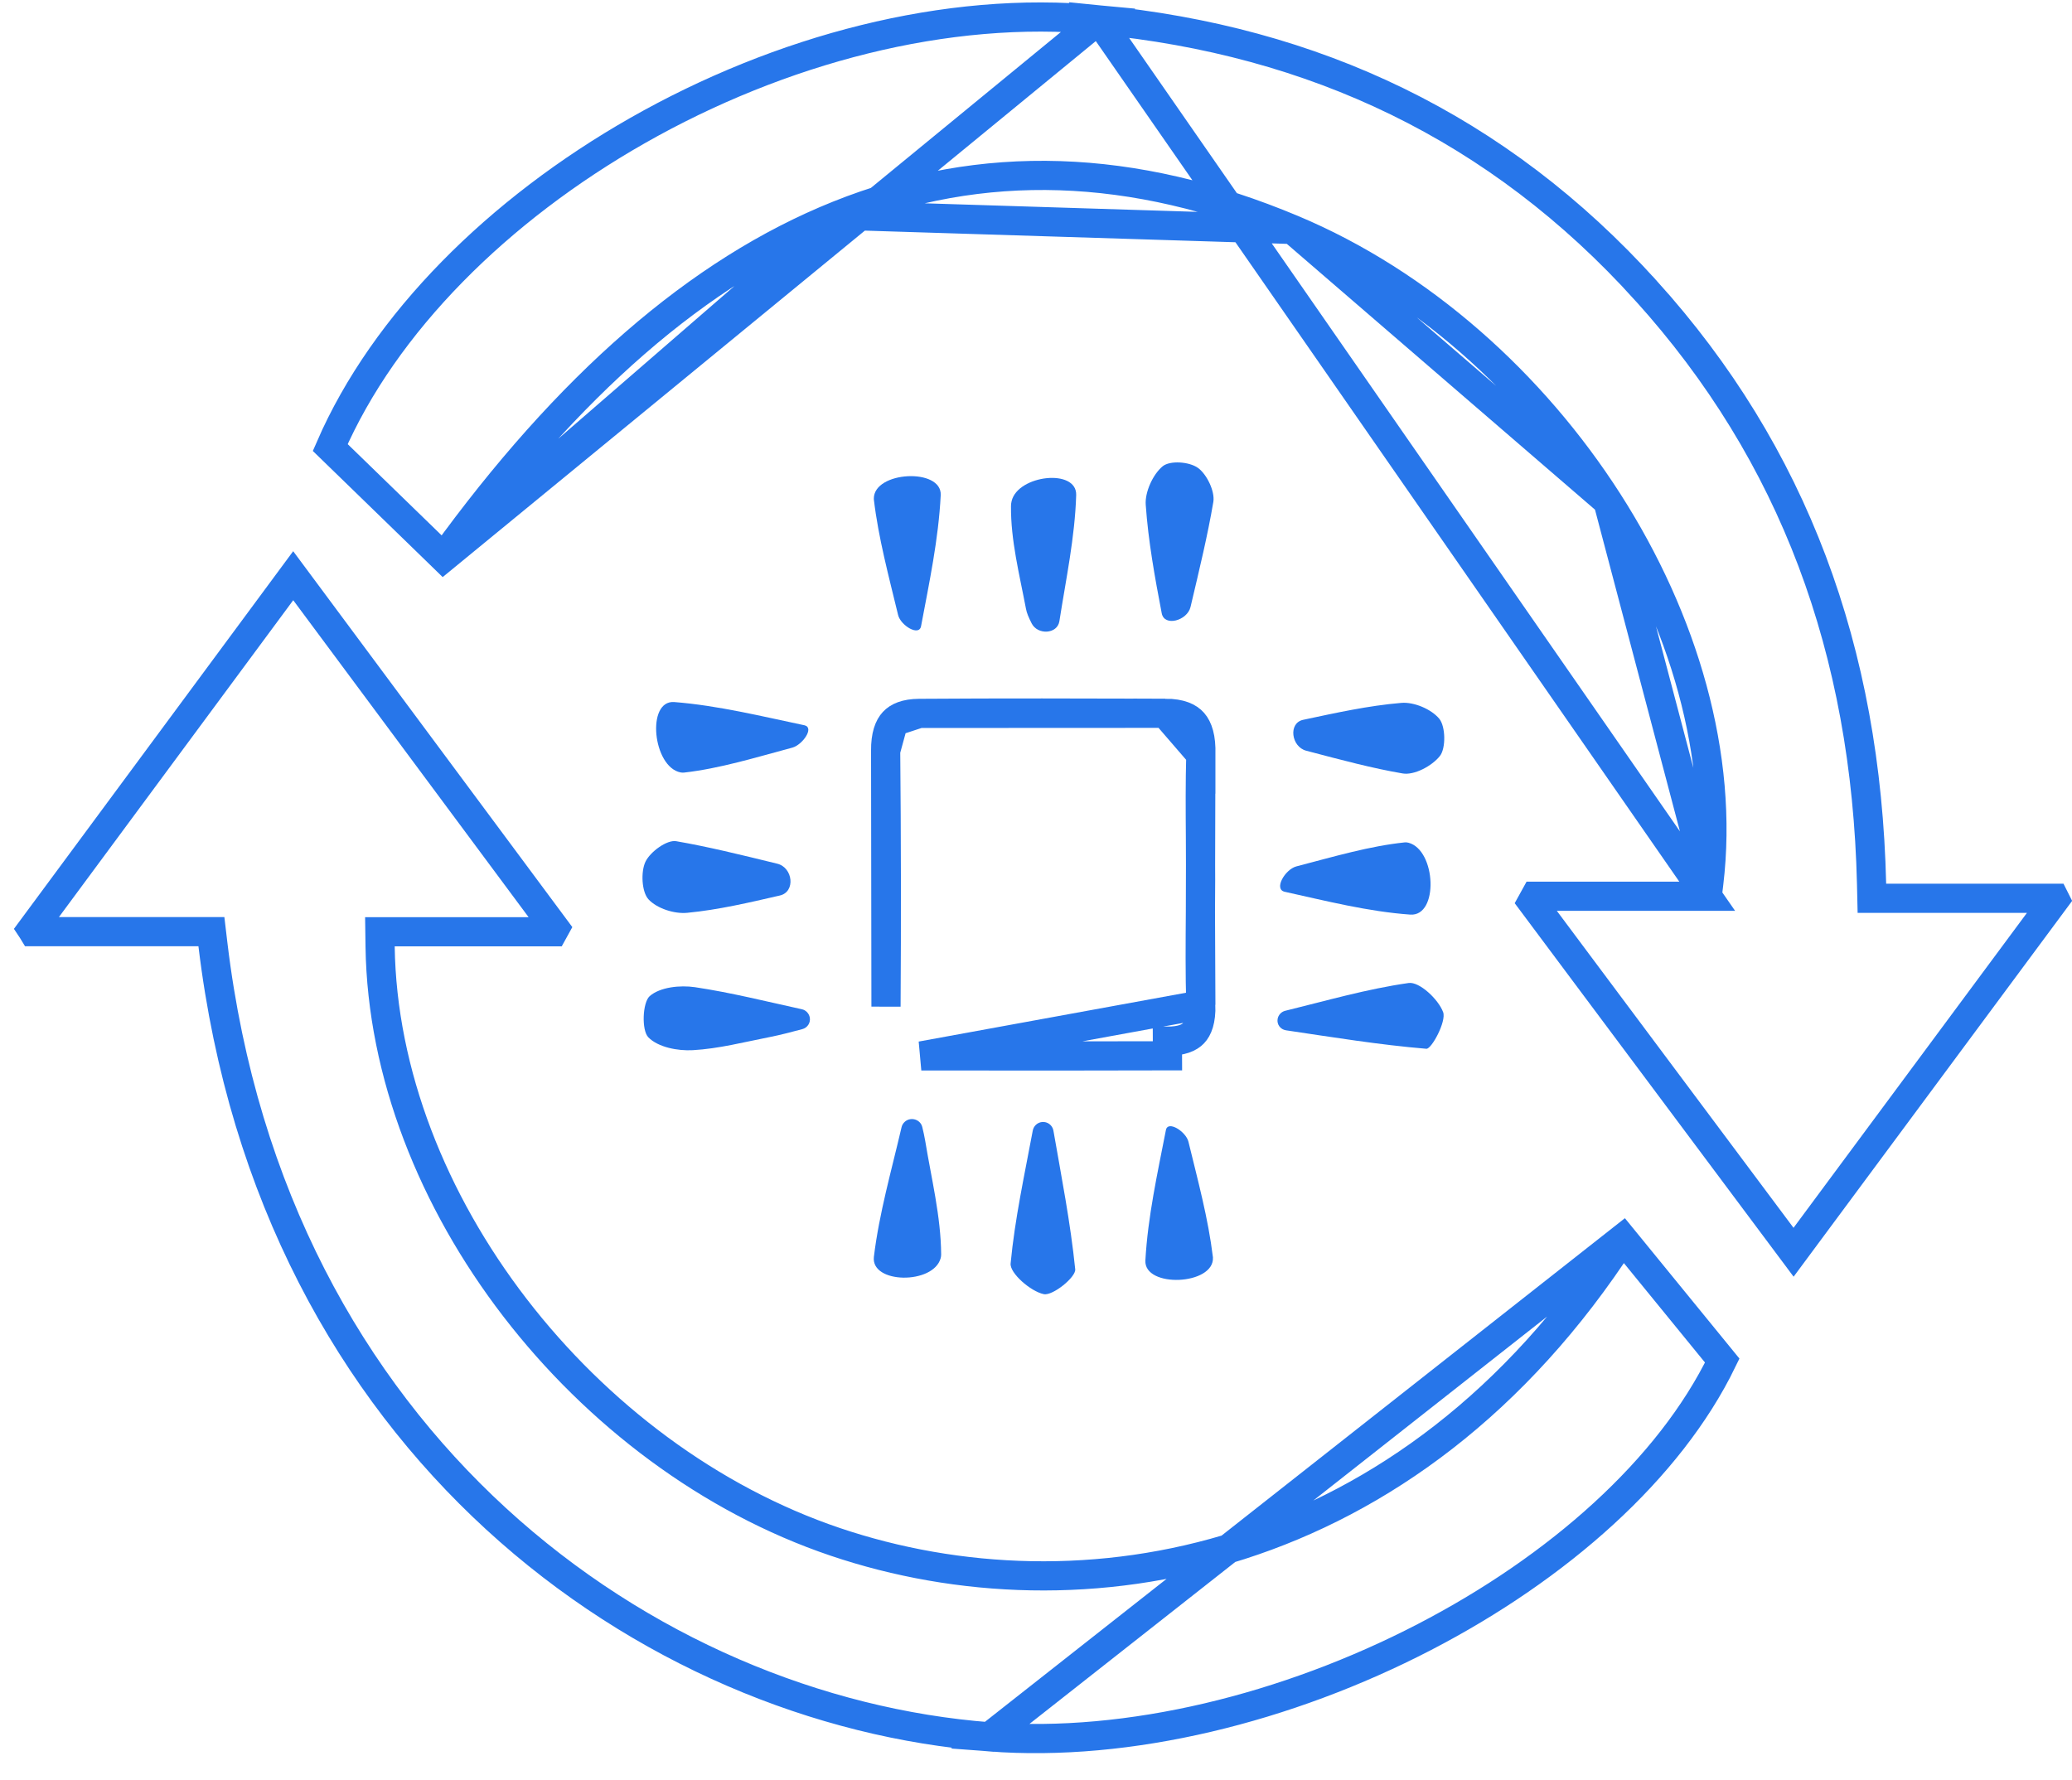
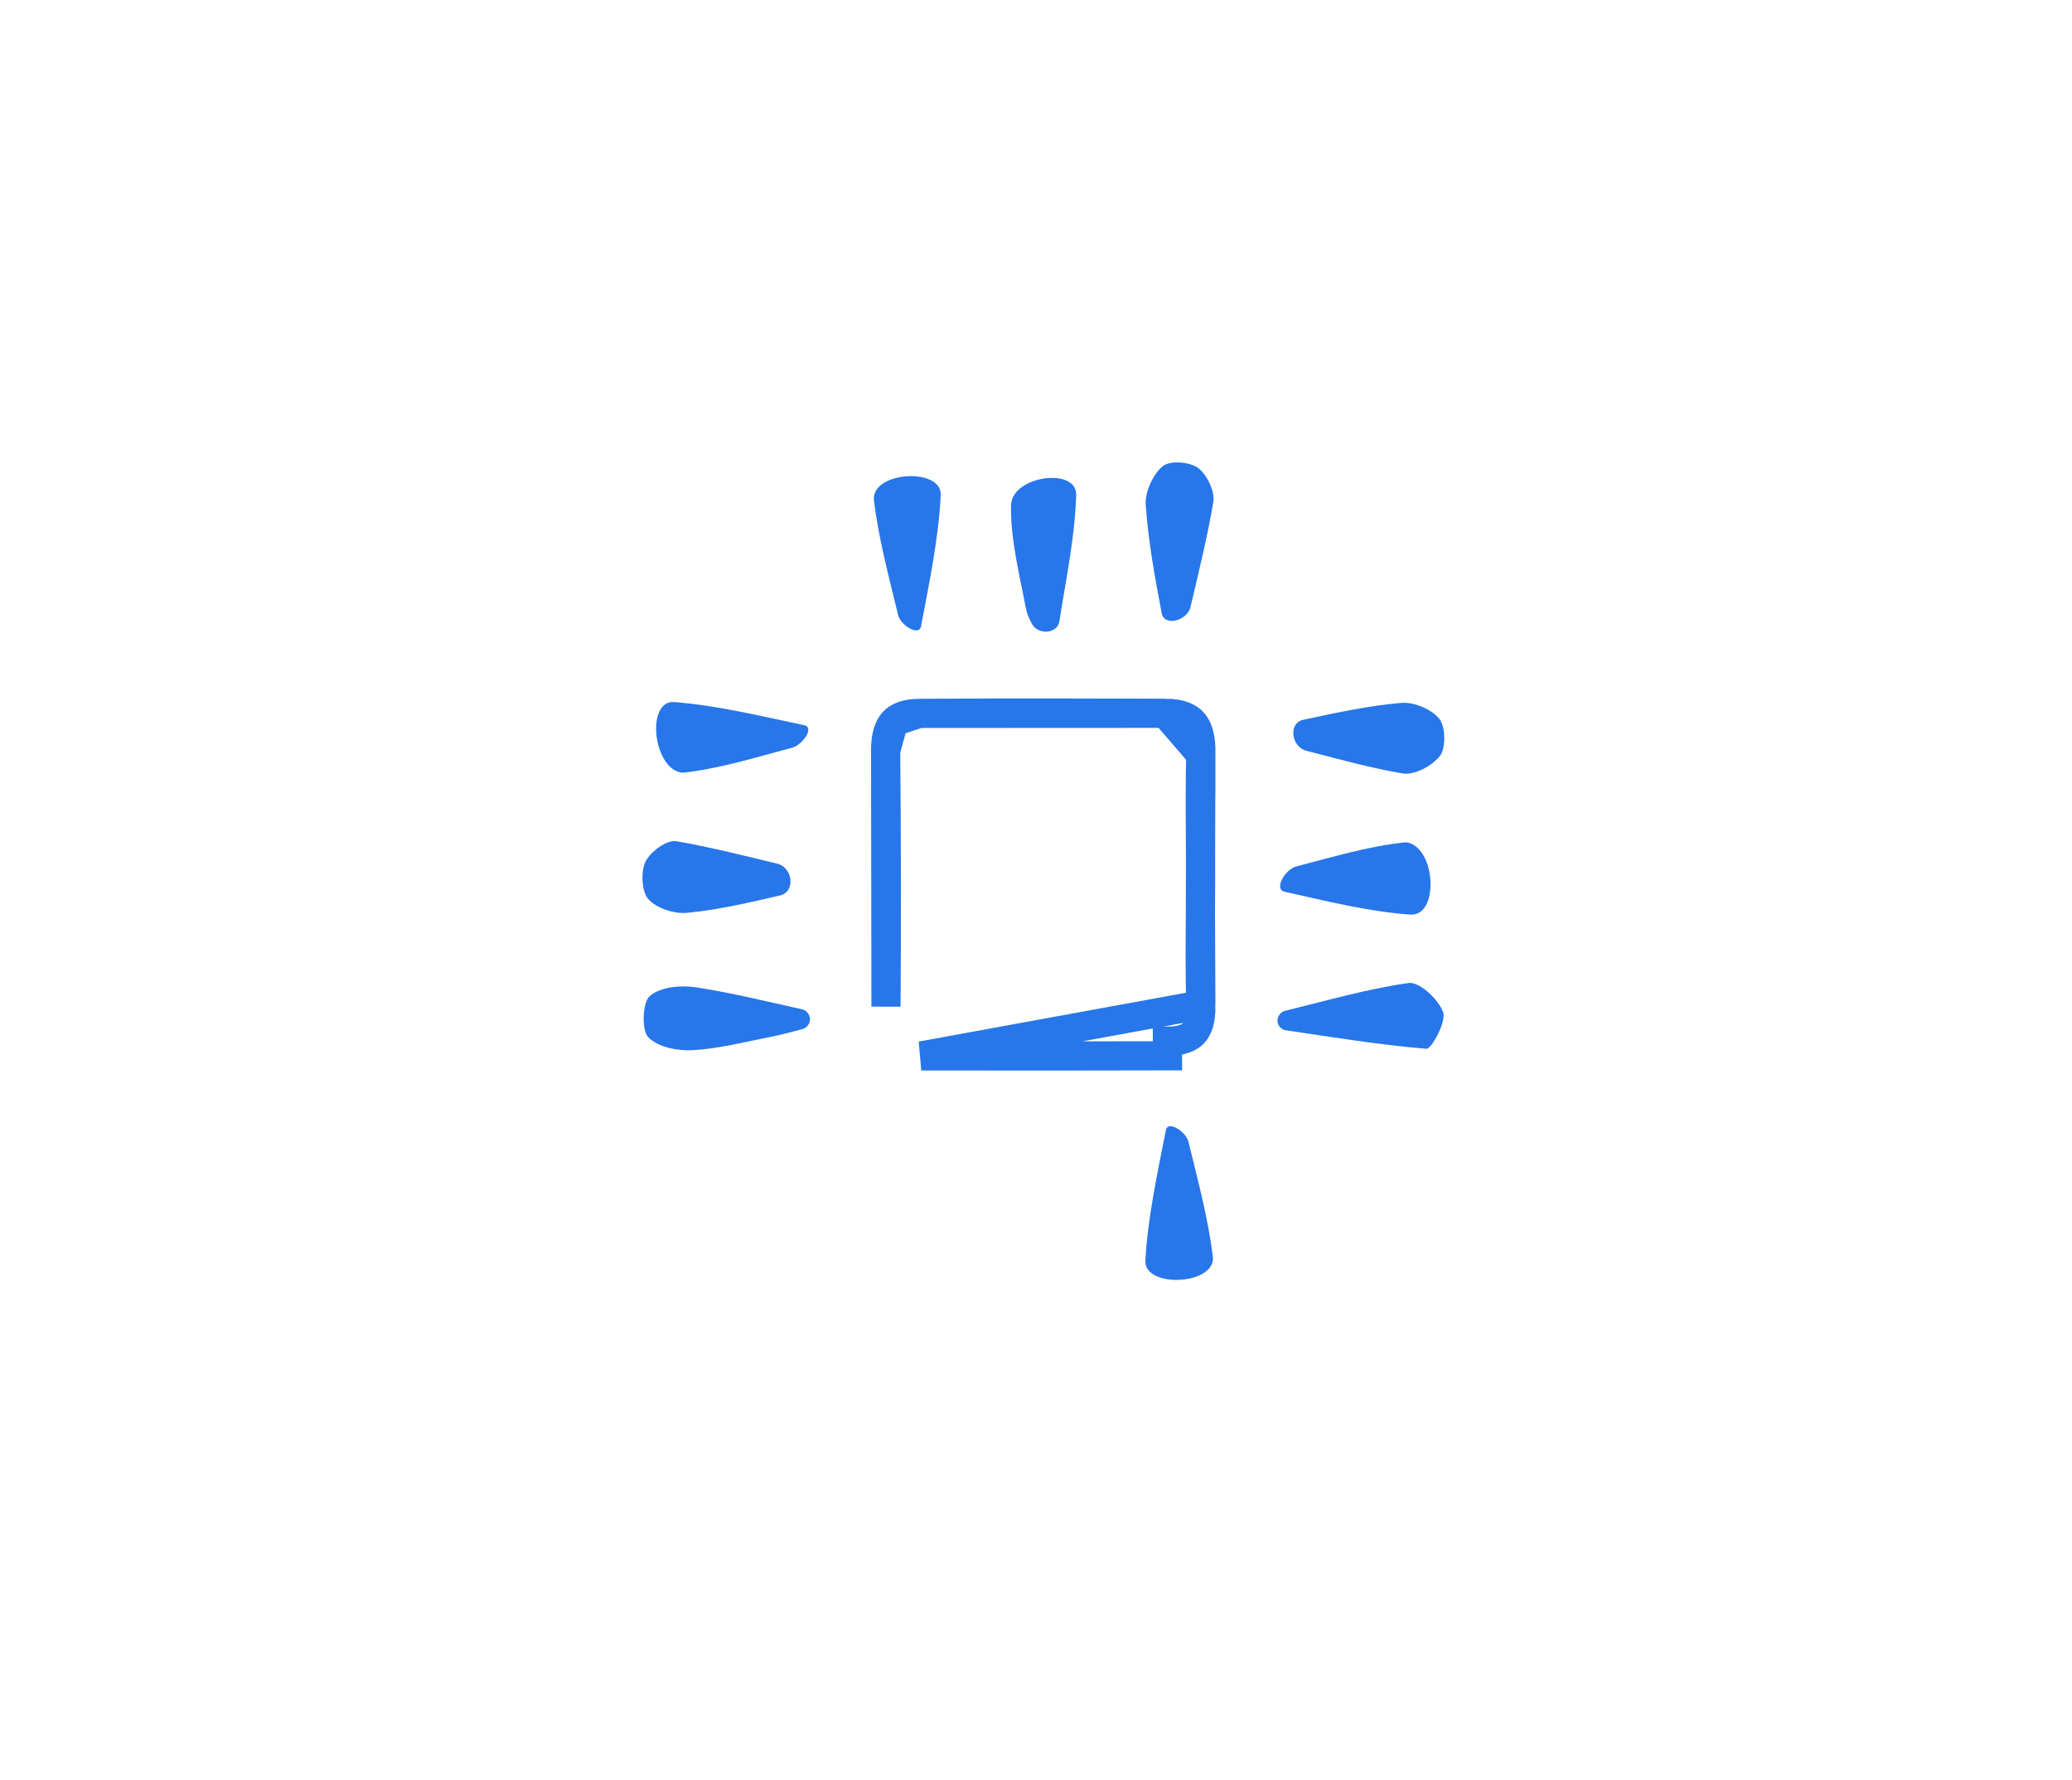
<svg xmlns="http://www.w3.org/2000/svg" width="71" height="61" viewBox="0 0 71 61" fill="none">
-   <path d="M58.5 30.716H58.056H58.045H58.034H58.023H58.012H58.001H57.99H57.979H57.968H57.957H57.946H57.934H57.923H57.912H57.901H57.89H57.879H57.868H57.857H57.846H57.835H57.824H57.813H57.801H57.791H57.779H57.768H57.757H57.746H57.735H57.724H57.713H57.702H57.691H57.68H57.669H57.657H57.646H57.635H57.624H57.613H57.602H57.591H57.58H57.569H57.557H57.546H57.535H57.524H57.513H57.502H57.491H57.48H57.469H57.458H57.447H57.435H57.424H57.413H57.402H57.391H57.38H57.369H57.358H57.346H57.335H57.324H57.313H57.302H57.291H57.28H57.269H57.258H57.246H57.235H57.224H57.213H57.202H57.191H57.18H57.169H57.157H57.146H57.135H57.124H57.113H57.102H57.09H57.079H57.068H57.057H57.046H57.035H57.024H57.013H57.001H56.99H56.979H56.968H56.957H56.946H56.935H56.923H56.912H56.901H56.89H56.879H56.868H56.856H56.845H56.834H56.823H56.812H56.801H56.79H56.778H56.767H56.756H56.745H56.734H56.723H56.711H56.7H56.689H56.678H56.667H56.656H56.644H56.633H56.622H56.611H56.6H56.589H56.577H56.566H56.555H56.544H56.533H56.522H56.51H56.499H56.488H56.477H56.466H56.455H56.443H56.432H56.421H56.41H56.399H56.387H56.376H56.365H56.354H56.343H56.331H56.32H56.309H56.298H56.287H56.276H56.264H56.253H56.242H56.231H56.219H56.208H56.197H56.186H56.175H56.164H56.152H56.141H56.13H56.119H56.108H56.096H56.085H56.074H56.063H56.051H56.04H56.029H56.018H56.007H55.995H55.984H55.973H55.962H55.951H55.94H55.928H55.917H55.906H55.895H55.883H55.872H55.861H55.85H55.839H55.827H55.816H55.805H55.794H55.782H55.771H55.76H55.749H55.738H55.726H55.715H55.704H55.693H55.681H55.67H55.659H55.648H55.636H55.625H55.614H55.603H55.592H55.58H55.569H55.558H55.547H55.535H55.524H55.513H55.502H55.49H55.479H55.468H55.457H55.446H55.434H55.423H55.412H55.401H55.389H55.378H55.367H55.356H55.344H55.333H55.322H55.311H55.3H55.288H55.277H55.266H55.255H55.243H55.232H55.221H55.209H55.198H55.187H55.176H55.164H55.153H55.142H55.131H55.12H55.108H55.097H55.086H55.075H55.063H55.052H55.041H55.029H55.018H55.007H54.996H54.984H54.973H54.962H54.951H54.939H54.928H54.917H54.906H54.894H54.883H54.872H54.861H54.849H54.838H54.827H54.816H54.804H54.793H54.782H54.77H54.759H54.748H54.737H54.725H54.714H54.703H54.692H54.68H54.669H54.658H54.647H54.635H54.624H54.613H54.601H54.59H54.579H54.568H54.556H54.545H54.534H54.523H54.511H54.5H54.489H54.477H54.466H54.455H54.444H54.432H54.421H54.41H54.398H54.387H54.376H54.365H54.353H54.342H54.331H54.319H54.308H54.297H54.286H54.274H54.263H54.252H54.241H54.229H54.218H54.207H54.195H54.184H54.173H54.162H54.15H54.139H54.128H54.116H54.105H54.094H54.083H54.071H54.06H54.049H54.037H54.026H54.015H54.004H53.992H53.981H53.97H53.958H53.947H53.936H53.925H53.913H53.902H53.891H53.879H53.868H53.857H53.845H53.834H53.823H53.812H53.8H53.789H53.778H53.766H53.755H53.744H53.733H53.721H53.71H53.699H53.687H53.676H53.665H53.653H53.642H53.631H53.62H53.608H53.597H53.586H53.574H53.563H53.552H53.54H53.529H53.518H53.507H53.495H53.484H53.473H53.461H53.45H53.439H53.427H53.416H53.405H53.394H53.382H53.371H53.36H53.348H53.337H53.326H53.314H53.303H53.292H53.281H53.269H53.258H53.247H53.235H53.224H53.213H53.201H53.19H53.179H53.167H53.156H53.145H53.133H53.122H53.111H53.1H53.088H53.077H53.066H53.054H53.043H53.032H53.02H53.009H52.998H52.986H52.975H52.964H52.953H52.941H52.93H52.919H52.907H52.896H52.885H52.873H52.862H52.851H52.84H52.828H52.817H52.806H52.794H52.783H52.772H52.76H52.749H52.738H52.726H52.715H52.704H52.693H52.681H52.67H52.658H52.647H52.636H52.625H52.613H52.602H52.602C52.566 30.78 52.53 30.845 52.495 30.91C53.077 31.69 53.659 32.471 54.243 33.253C56.596 36.406 58.972 39.588 61.459 42.917C64.613 38.664 67.516 34.744 70.415 30.831C70.407 30.816 70.399 30.8 70.392 30.785H70.391H70.379H70.368H70.356H70.344H70.333H70.321H70.31H70.298H70.287H70.275H70.263H70.252H70.24H70.229H70.217H70.206H70.194H70.182H70.171H70.159H70.148H70.136H70.124H70.113H70.101H70.09H70.078H70.067H70.055H70.043H70.032H70.02H70.009H69.997H69.986H69.974H69.962H69.951H69.939H69.928H69.916H69.904H69.893H69.881H69.87H69.858H69.847H69.835H69.823H69.812H69.8H69.789H69.777H69.765H69.754H69.742H69.731H69.719H69.707H69.696H69.684H69.673H69.661H69.649H69.638H69.626H69.615H69.603H69.591H69.58H69.568H69.557H69.545H69.533H69.522H69.51H69.499H69.487H69.475H69.464H69.452H69.441H69.429H69.417H69.406H69.394H69.382H69.371H69.359H69.348H69.336H69.324H69.313H69.301H69.29H69.278H69.266H69.255H69.243H69.231H69.22H69.208H69.197H69.185H69.173H69.162H69.15H69.138H69.127H69.115H69.103H69.092H69.08H69.069H69.057H69.045H69.034H69.022H69.01H68.999H68.987H68.975H68.964H68.952H68.94H68.929H68.917H68.906H68.894H68.882H68.871H68.859H68.847H68.835H68.824H68.812H68.801H68.789H68.777H68.766H68.754H68.742H68.731H68.719H68.707H68.695H68.684H68.672H68.66H68.649H68.637H68.626H68.614H68.602H68.59H68.579H68.567H68.555H68.544H68.532H68.52H68.509H68.497H68.485H68.474H68.462H68.45H68.438H68.427H68.415H68.403H68.392H68.38H68.368H68.356H68.345H68.333H68.321H68.31H68.298H68.286H68.275H68.263H68.251H68.239H68.228H68.216H68.204H68.192H68.181H68.169H68.157H68.145H68.134H68.122H68.11H68.099H68.087H68.075H68.063H68.052H68.04H68.028H68.016H68.005H67.993H67.981H67.969H67.958H67.946H67.934H67.922H67.91H67.899H67.887H67.875H67.863H67.852H67.84H67.828H67.816H67.805H67.793H67.781H67.769H67.757H67.746H67.734H67.722H67.71H67.698H67.687H67.675H67.663H67.651H67.639H67.628H67.616H67.604H67.592H67.581H67.569H67.557H67.545H67.533H67.521H67.51H67.498H67.486H67.474H67.462H67.45H67.439H67.427H67.415H67.403H67.391H67.379H67.368H67.356H67.344H67.332H67.32H67.308H67.296H67.285H67.273H67.261H67.249H67.237H67.225H67.213H67.202H67.19H67.178H67.166H67.154H67.142H67.13H67.118H67.107H67.095H67.083H67.071H67.059H67.047H67.035H67.023H67.011H66.999H66.988H66.976H66.964H66.952H66.94H66.928H66.916H66.904H66.892H66.88H66.868H66.856H66.845H66.833H66.821H66.809H66.797H66.785H66.773H66.761H66.749H66.737H66.725H66.713H66.701H66.689H66.677H66.665H66.653H66.641H66.629H66.618H66.606H66.594H66.582H66.57H66.558H66.546H66.534H66.522H66.51H66.498H66.486H66.474H66.462H66.45H66.438H66.426H66.414H66.402H66.39H66.378H66.366H66.353H66.341H66.329H66.317H66.305H66.293H66.281H66.269H66.257H66.245H66.233H66.221H66.209H66.197H66.185H66.173H66.161H66.149H66.137H66.125H66.113H66.1H66.088H66.076H66.064H66.052H66.04H66.028H66.016H66.004H65.992H65.98H65.968H65.955H65.943H65.931H65.919H65.907H65.895H65.883H65.871H65.859H65.846H65.834H65.822H65.81H65.798H65.786H65.774H65.761H65.749H65.737H65.725H65.713H65.701H65.689H65.676H65.664H65.652H65.64H65.628H65.615H65.603H65.591H65.579H65.567H65.555H65.542H65.53H65.518H65.506H65.493H65.481H65.469H65.457H65.445H65.432H65.42H65.408H65.396H65.383H65.371H65.359H65.347H65.335H65.322H65.31H65.298H65.286H65.273H65.261H65.249H65.237H65.224H65.212H65.2H65.187H65.175H65.163H65.151H65.138H65.126H65.114H65.101H65.089H65.077H65.064H65.052H65.04H65.028H65.015H65.003H64.991H64.978H64.966H64.954H64.941H64.929H64.916H64.904H64.892H64.879H64.867H64.855H64.842H64.83H64.818H64.805H64.793H64.781H64.768H64.756H64.743H64.731H64.719H64.706H64.694H64.681H64.669H64.657H64.644H64.632H64.143L64.132 30.297C63.945 22.292 61.461 15.564 56.405 9.964L56.404 9.964C51.333 4.345 45.014 1.391 37.651 0.678L58.5 30.716ZM58.5 30.716L58.553 30.275M58.5 30.716L58.553 30.275M58.553 30.275C59.076 25.916 57.688 21.23 55.099 17.19M58.553 30.275L55.099 17.19M55.099 17.19C52.509 13.148 48.69 9.711 44.287 7.863M55.099 17.19L44.287 7.863M44.287 7.863C38.842 5.578 33.658 5.399 28.729 7.375M44.287 7.863L28.729 7.375M28.729 7.375C23.944 9.294 19.45 13.224 15.197 19.108M28.729 7.375L15.197 19.108M15.197 19.108C15.016 18.932 14.835 18.756 14.654 18.579C13.567 17.523 12.466 16.453 11.316 15.337C13.171 11.065 17.081 7.187 21.847 4.474C26.726 1.697 32.442 0.176 37.651 0.678L15.197 19.108Z" stroke="#2776EA" />
-   <path d="M55.603 42.446C48.274 53.776 36.991 55.669 28.625 52.843C20.025 49.94 13.151 41.144 13.025 32.44L13.018 31.933H13.525H13.537H13.548H13.559H13.57H13.581H13.592H13.603H13.614H13.626H13.637H13.648H13.659H13.67H13.681H13.693H13.704H13.715H13.726H13.737H13.748H13.759H13.771H13.782H13.793H13.804H13.815H13.826H13.838H13.849H13.86H13.871H13.882H13.893H13.905H13.916H13.927H13.938H13.949H13.96H13.971H13.983H13.994H14.005H14.016H14.027H14.038H14.05H14.061H14.072H14.083H14.094H14.105H14.116H14.128H14.139H14.15H14.161H14.172H14.183H14.194H14.206H14.217H14.228H14.239H14.25H14.261H14.273H14.284H14.295H14.306H14.317H14.328H14.339H14.351H14.362H14.373H14.384H14.395H14.406H14.418H14.429H14.44H14.451H14.462H14.473H14.485H14.496H14.507H14.518H14.529H14.54H14.552H14.563H14.574H14.585H14.596H14.607H14.618H14.63H14.641H14.652H14.663H14.674H14.685H14.697H14.708H14.719H14.73H14.741H14.752H14.764H14.775H14.786H14.797H14.808H14.819H14.831H14.842H14.853H14.864H14.875H14.886H14.897H14.909H14.92H14.931H14.942H14.953H14.964H14.976H14.987H14.998H15.009H15.02H15.031H15.043H15.054H15.065H15.076H15.087H15.098H15.11H15.121H15.132H15.143H15.154H15.165H15.176H15.188H15.199H15.21H15.221H15.232H15.243H15.255H15.266H15.277H15.288H15.299H15.31H15.322H15.333H15.344H15.355H15.366H15.377H15.389H15.4H15.411H15.422H15.433H15.444H15.456H15.467H15.478H15.489H15.5H15.511H15.523H15.534H15.545H15.556H15.567H15.578H15.589H15.601H15.612H15.623H15.634H15.645H15.656H15.668H15.679H15.69H15.701H15.712H15.723H15.735H15.746H15.757H15.768H15.779H15.79H15.802H15.813H15.824H15.835H15.846H15.857H15.869H15.88H15.891H15.902H15.913H15.924H15.936H15.947H15.958H15.969H15.98H15.991H16.003H16.014H16.025H16.036H16.047H16.058H16.07H16.081H16.092H16.103H16.114H16.125H16.137H16.148H16.159H16.17H16.181H16.192H16.204H16.215H16.226H16.237H16.248H16.259H16.271H16.282H16.293H16.304H16.315H16.326H16.338H16.349H16.36H16.371H16.382H16.393H16.405H16.416H16.427H16.438H16.449H16.46H16.472H16.483H16.494H16.505H16.516H16.527H16.539H16.55H16.561H16.572H16.583H16.594H16.606H16.617H16.628H16.639H16.65H16.661H16.673H16.684H16.695H16.706H16.717H16.728H16.74H16.751H16.762H16.773H16.784H16.796H16.807H16.818H16.829H16.84H16.851H16.863H16.874H16.885H16.896H16.907H16.918H16.93H16.941H16.952H16.963H16.974H16.985H16.997H17.008H17.019H17.03H17.041H17.052H17.064H17.075H17.086H17.097H17.108H17.119H17.131H17.142H17.153H17.164H17.175H17.186H17.198H17.209H17.22H17.231H17.242H17.253H17.265H17.276H17.287H17.298H17.309H17.32H17.332H17.343H17.354H17.365H17.376H17.387H17.399H17.41H17.421H17.432H17.443H17.454H17.466H17.477H17.488H17.499H17.51H17.521H17.533H17.544H17.555H17.566H17.577H17.588H17.6H17.611H17.622H17.633H17.644H17.656H17.667H17.678H17.689H17.7H17.711H17.723H17.734H17.745H17.756H17.767H17.779H17.79H17.801H17.812H17.823H17.834H17.846H17.857H17.868H17.879H17.89H17.901H17.913H17.924H17.935H17.946H17.957H17.968H17.98H17.991H18.002H18.013H18.024H18.035H18.047H18.058H18.069H18.08H18.091H18.102H18.114H18.125H18.136H18.147H18.158H18.169H18.181H18.192H18.203H18.214H18.225H18.236H18.248H18.259H18.27H18.281H18.292H18.303H18.315H18.326H18.337H18.348H18.359H18.371H18.382H18.393H18.404H18.415H18.426H18.438H18.449H18.46H18.471H18.482H18.494H18.505H18.516H18.527H18.538H18.549H18.561H18.572H18.583H18.594H18.605H18.616H18.628H18.639H18.65H18.661H18.672H18.683H18.695H18.706H18.717H18.728H18.739H18.75H18.762H18.773H18.784H18.795H18.806H18.817H18.829H18.84H18.851H18.862H18.873H18.884H18.896H18.907H18.918H18.929H18.94H18.952H18.952C18.974 31.893 18.997 31.854 19.019 31.814C17.422 29.663 15.825 27.511 14.193 25.314C12.841 23.492 11.465 21.64 10.047 19.73C6.91 23.974 3.996 27.914 1.088 31.848C1.09 31.851 1.092 31.855 1.094 31.858L1.095 31.859C1.11 31.882 1.125 31.906 1.139 31.929H1.146H1.158H1.17H1.181H1.193H1.205H1.216H1.228H1.24H1.251H1.263H1.275H1.286H1.298H1.31H1.321H1.333H1.345H1.356H1.368H1.38H1.391H1.403H1.415H1.426H1.438H1.45H1.461H1.473H1.485H1.496H1.508H1.52H1.531H1.543H1.554H1.566H1.578H1.589H1.601H1.613H1.624H1.636H1.648H1.659H1.671H1.683H1.694H1.706H1.718H1.729H1.741H1.753H1.764H1.776H1.788H1.799H1.811H1.823H1.834H1.846H1.858H1.869H1.881H1.893H1.904H1.916H1.928H1.939H1.951H1.963H1.974H1.986H1.998H2.009H2.021H2.032H2.044H2.056H2.067H2.079H2.091H2.102H2.114H2.126H2.137H2.149H2.161H2.172H2.184H2.196H2.207H2.219H2.231H2.242H2.254H2.266H2.277H2.289H2.301H2.312H2.324H2.335H2.347H2.359H2.37H2.382H2.394H2.405H2.417H2.429H2.44H2.452H2.464H2.475H2.487H2.499H2.51H2.522H2.534H2.545H2.557H2.568H2.58H2.592H2.603H2.615H2.627H2.638H2.65H2.662H2.673H2.685H2.697H2.708H2.72H2.732H2.743H2.755H2.767H2.778H2.79H2.801H2.813H2.825H2.836H2.848H2.86H2.871H2.883H2.895H2.906H2.918H2.929H2.941H2.953H2.964H2.976H2.988H2.999H3.011H3.023H3.034H3.046H3.058H3.069H3.081H3.092H3.104H3.116H3.127H3.139H3.151H3.162H3.174H3.186H3.197H3.209H3.22H3.232H3.244H3.255H3.267H3.279H3.29H3.302H3.313H3.325H3.337H3.348H3.36H3.372H3.383H3.395H3.407H3.418H3.43H3.441H3.453H3.465H3.476H3.488H3.5H3.511H3.523H3.534H3.546H3.558H3.569H3.581H3.592H3.604H3.616H3.627H3.639H3.651H3.662H3.674H3.685H3.697H3.709H3.72H3.732H3.744H3.755H3.767H3.778H3.79H3.802H3.813H3.825H3.836H3.848H3.86H3.871H3.883H3.894H3.906H3.918H3.929H3.941H3.953H3.964H3.976H3.987H3.999H4.011H4.022H4.034H4.045H4.057H4.069H4.08H4.092H4.103H4.115H4.127H4.138H4.15H4.161H4.173H4.185H4.196H4.208H4.219H4.231H4.243H4.254H4.266H4.277H4.289H4.301H4.312H4.324H4.335H4.347H4.359H4.37H4.382H4.393H4.405H4.416H4.428H4.44H4.451H4.463H4.474H4.486H4.498H4.509H4.521H4.532H4.544H4.555H4.567H4.579H4.59H4.602H4.613H4.625H4.637H4.648H4.66H4.671H4.683H4.694H4.706H4.718H4.729H4.741H4.752H4.764H4.775H4.787H4.799H4.81H4.822H4.833H4.845H4.856H4.868H4.879H4.891H4.903H4.914H4.926H4.937H4.949H4.96H4.972H4.984H4.995H5.007H5.018H5.03H5.041H5.053H5.064H5.076H5.088H5.099H5.111H5.122H5.134H5.145H5.157H5.168H5.18H5.191H5.203H5.215H5.226H5.238H5.249H5.261H5.272H5.284H5.295H5.307H5.318H5.33H5.341H5.353H5.365H5.376H5.388H5.399H5.411H5.422H5.434H5.445H5.457H5.468H5.48H5.491H5.503H5.514H5.526H5.537H5.549H5.561H5.572H5.584H5.595H5.607H5.618H5.63H5.641H5.653H5.664H5.676H5.687H5.699H5.71H5.722H5.733H5.745H5.756H5.768H5.779H5.791H5.802H5.814H5.825H5.837H5.848H5.86H5.871H5.883H5.894H5.906H5.917H5.929H5.94H5.952H5.963H5.975H5.986H5.998H6.009H6.021H6.032H6.044H6.055H6.067H6.078H6.09H6.101H6.113H6.124H6.136H6.147H6.159H6.17H6.182H6.193H6.205H6.216H6.227H6.239H6.25H6.262H6.273H6.285H6.296H6.308H6.319H6.331H6.342H6.354H6.365H6.377H6.388H6.399H6.411H6.422H6.434H6.445H6.457H6.468H6.48H6.491H6.503H6.514H6.525H6.537H6.548H6.56H6.571H6.583H6.594H6.606H6.617H6.628H6.64H6.651H6.663H6.674H6.686H6.697H6.709H6.72H6.731H6.743H6.754H6.766H6.777H6.789H6.8H7.244L7.296 32.369C9.358 49.543 22.238 58.629 33.905 59.524L55.603 42.446ZM55.603 42.446C55.928 42.844 56.251 43.241 56.575 43.638C57.383 44.629 58.19 45.62 59.015 46.629C57.207 50.353 53.395 53.728 48.808 56.105C44.111 58.539 38.676 59.89 33.905 59.524L55.603 42.446Z" stroke="#2776EA" />
  <path d="M30.348 25.732L30.348 25.732C30.375 28.655 30.379 31.574 30.36 34.498L30.348 25.732ZM30.348 25.732C30.343 25.204 30.464 24.906 30.62 24.738M30.348 25.732L30.62 24.738M41.148 25.858L41.148 25.856C41.166 25.28 41.048 24.949 40.885 24.762C40.731 24.586 40.455 24.447 39.928 24.445L41.148 25.858ZM41.148 25.858C41.122 26.801 41.128 27.753 41.135 28.693C41.138 29.183 41.141 29.669 41.14 30.149C41.139 30.517 41.136 30.886 41.134 31.257M41.148 25.858L41.134 31.257M41.134 31.257C41.126 32.313 41.118 33.377 41.148 34.438M41.134 31.257L41.148 34.438M41.148 34.438C41.162 34.975 41.042 35.258 40.896 35.411C40.752 35.563 40.49 35.682 40.003 35.684C40.003 35.684 40.003 35.684 40.003 35.684L40.005 36.184C37.895 36.19 35.787 36.189 33.678 36.188C32.975 36.188 32.273 36.188 31.57 36.188L41.148 34.438ZM30.62 24.738C30.77 24.577 31.031 24.453 31.498 24.449L30.62 24.738ZM31.498 24.449C34.304 24.429 37.115 24.437 39.928 24.445L31.498 24.449Z" stroke="#2776EA" />
  <path d="M36.302 21.287C36.234 21.736 35.555 21.77 35.351 21.364C35.244 21.152 35.182 21.008 35.155 20.857C34.934 19.691 34.631 18.513 34.643 17.343C34.643 17.286 34.651 17.229 34.665 17.172C34.881 16.276 36.904 16.046 36.877 16.967C36.834 18.411 36.526 19.851 36.302 21.287Z" fill="#2776EA" />
-   <path d="M35.704 38.453C35.892 38.432 36.065 38.562 36.097 38.749C36.372 40.331 36.682 41.907 36.844 43.501C36.872 43.767 36.072 44.418 35.765 44.352C35.315 44.258 34.598 43.632 34.63 43.301C34.775 41.77 35.107 40.262 35.389 38.748C35.418 38.591 35.545 38.471 35.704 38.453Z" fill="#2776EA" />
  <path d="M44.025 30.563C43.633 30.478 44.036 29.793 44.424 29.692C45.743 29.348 46.927 28.997 48.134 28.87C48.176 28.866 48.218 28.87 48.262 28.881C49.212 29.131 49.308 31.408 48.327 31.345C46.881 31.242 45.451 30.878 44.025 30.563Z" fill="#2776EA" />
  <path d="M27.575 24.858C27.912 24.949 27.489 25.531 27.152 25.622C25.873 25.965 24.671 26.337 23.446 26.477C23.405 26.482 23.363 26.48 23.32 26.472C22.369 26.286 22.137 23.992 23.103 24.06C24.605 24.179 26.094 24.547 27.575 24.858Z" fill="#2776EA" />
  <path d="M44.758 25.728C44.246 25.593 44.137 24.779 44.655 24.669C45.77 24.432 46.889 24.183 48.019 24.089C48.449 24.052 49.044 24.301 49.319 24.633C49.536 24.898 49.548 25.639 49.343 25.905C49.071 26.252 48.457 26.58 48.055 26.506C47.021 26.328 46.004 26.056 44.758 25.728Z" fill="#2776EA" />
  <path d="M26.633 29.6C27.174 29.732 27.267 30.565 26.724 30.69C25.676 30.931 24.62 31.181 23.552 31.283C23.111 31.328 22.512 31.136 22.221 30.821C21.988 30.567 21.953 29.876 22.118 29.532C22.284 29.189 22.851 28.776 23.17 28.829C24.258 29.018 25.336 29.282 26.633 29.6Z" fill="#2776EA" />
  <path d="M27.748 34.87C27.782 35.052 27.668 35.224 27.489 35.271C27.119 35.368 26.75 35.468 26.377 35.541C25.502 35.713 24.623 35.942 23.741 35.991C23.225 36.02 22.551 35.893 22.216 35.55C21.98 35.308 22.015 34.359 22.263 34.138C22.618 33.828 23.303 33.758 23.812 33.832C25.043 34.016 26.256 34.321 27.476 34.588C27.614 34.618 27.722 34.731 27.748 34.87Z" fill="#2776EA" />
  <path d="M43.78 34.917C43.805 34.784 43.906 34.675 44.037 34.642C45.446 34.297 46.845 33.891 48.269 33.689C48.636 33.636 49.286 34.245 49.451 34.687C49.569 35.002 49.053 35.959 48.876 35.943C47.267 35.809 45.668 35.547 44.066 35.31C43.876 35.282 43.745 35.106 43.78 34.917Z" fill="#2776EA" />
  <path d="M31.561 21.462C31.49 21.821 30.861 21.433 30.775 21.078C30.449 19.727 30.101 18.439 29.945 17.127C29.944 17.115 29.944 17.103 29.943 17.092C29.936 16.144 32.283 16.024 32.235 16.971C32.16 18.476 31.841 19.973 31.561 21.462Z" fill="#2776EA" />
  <path d="M40.795 20.802C40.684 21.27 39.897 21.49 39.808 21.017C39.572 19.785 39.347 18.546 39.26 17.299C39.229 16.861 39.508 16.255 39.839 15.981C40.092 15.773 40.753 15.822 41.049 16.035C41.352 16.251 41.636 16.84 41.577 17.2C41.381 18.352 41.106 19.486 40.795 20.802Z" fill="#2776EA" />
-   <path d="M30.979 38.47C31.173 38.258 31.534 38.345 31.603 38.624C31.641 38.781 31.676 38.938 31.703 39.096C31.915 40.392 32.242 41.693 32.25 42.994C32.25 43.036 32.244 43.078 32.233 43.12C31.986 44.028 29.834 44.006 29.945 43.072C30.127 41.573 30.55 40.11 30.893 38.632C30.907 38.571 30.936 38.516 30.979 38.47Z" fill="#2776EA" />
  <path d="M39.95 38.736C40.01 38.38 40.639 38.778 40.724 39.13C41.052 40.478 41.402 41.764 41.561 43.076C41.562 43.083 41.562 43.089 41.563 43.096C41.613 44.049 39.199 44.152 39.248 43.199C39.331 41.702 39.662 40.213 39.95 38.736Z" fill="#2776EA" />
</svg>